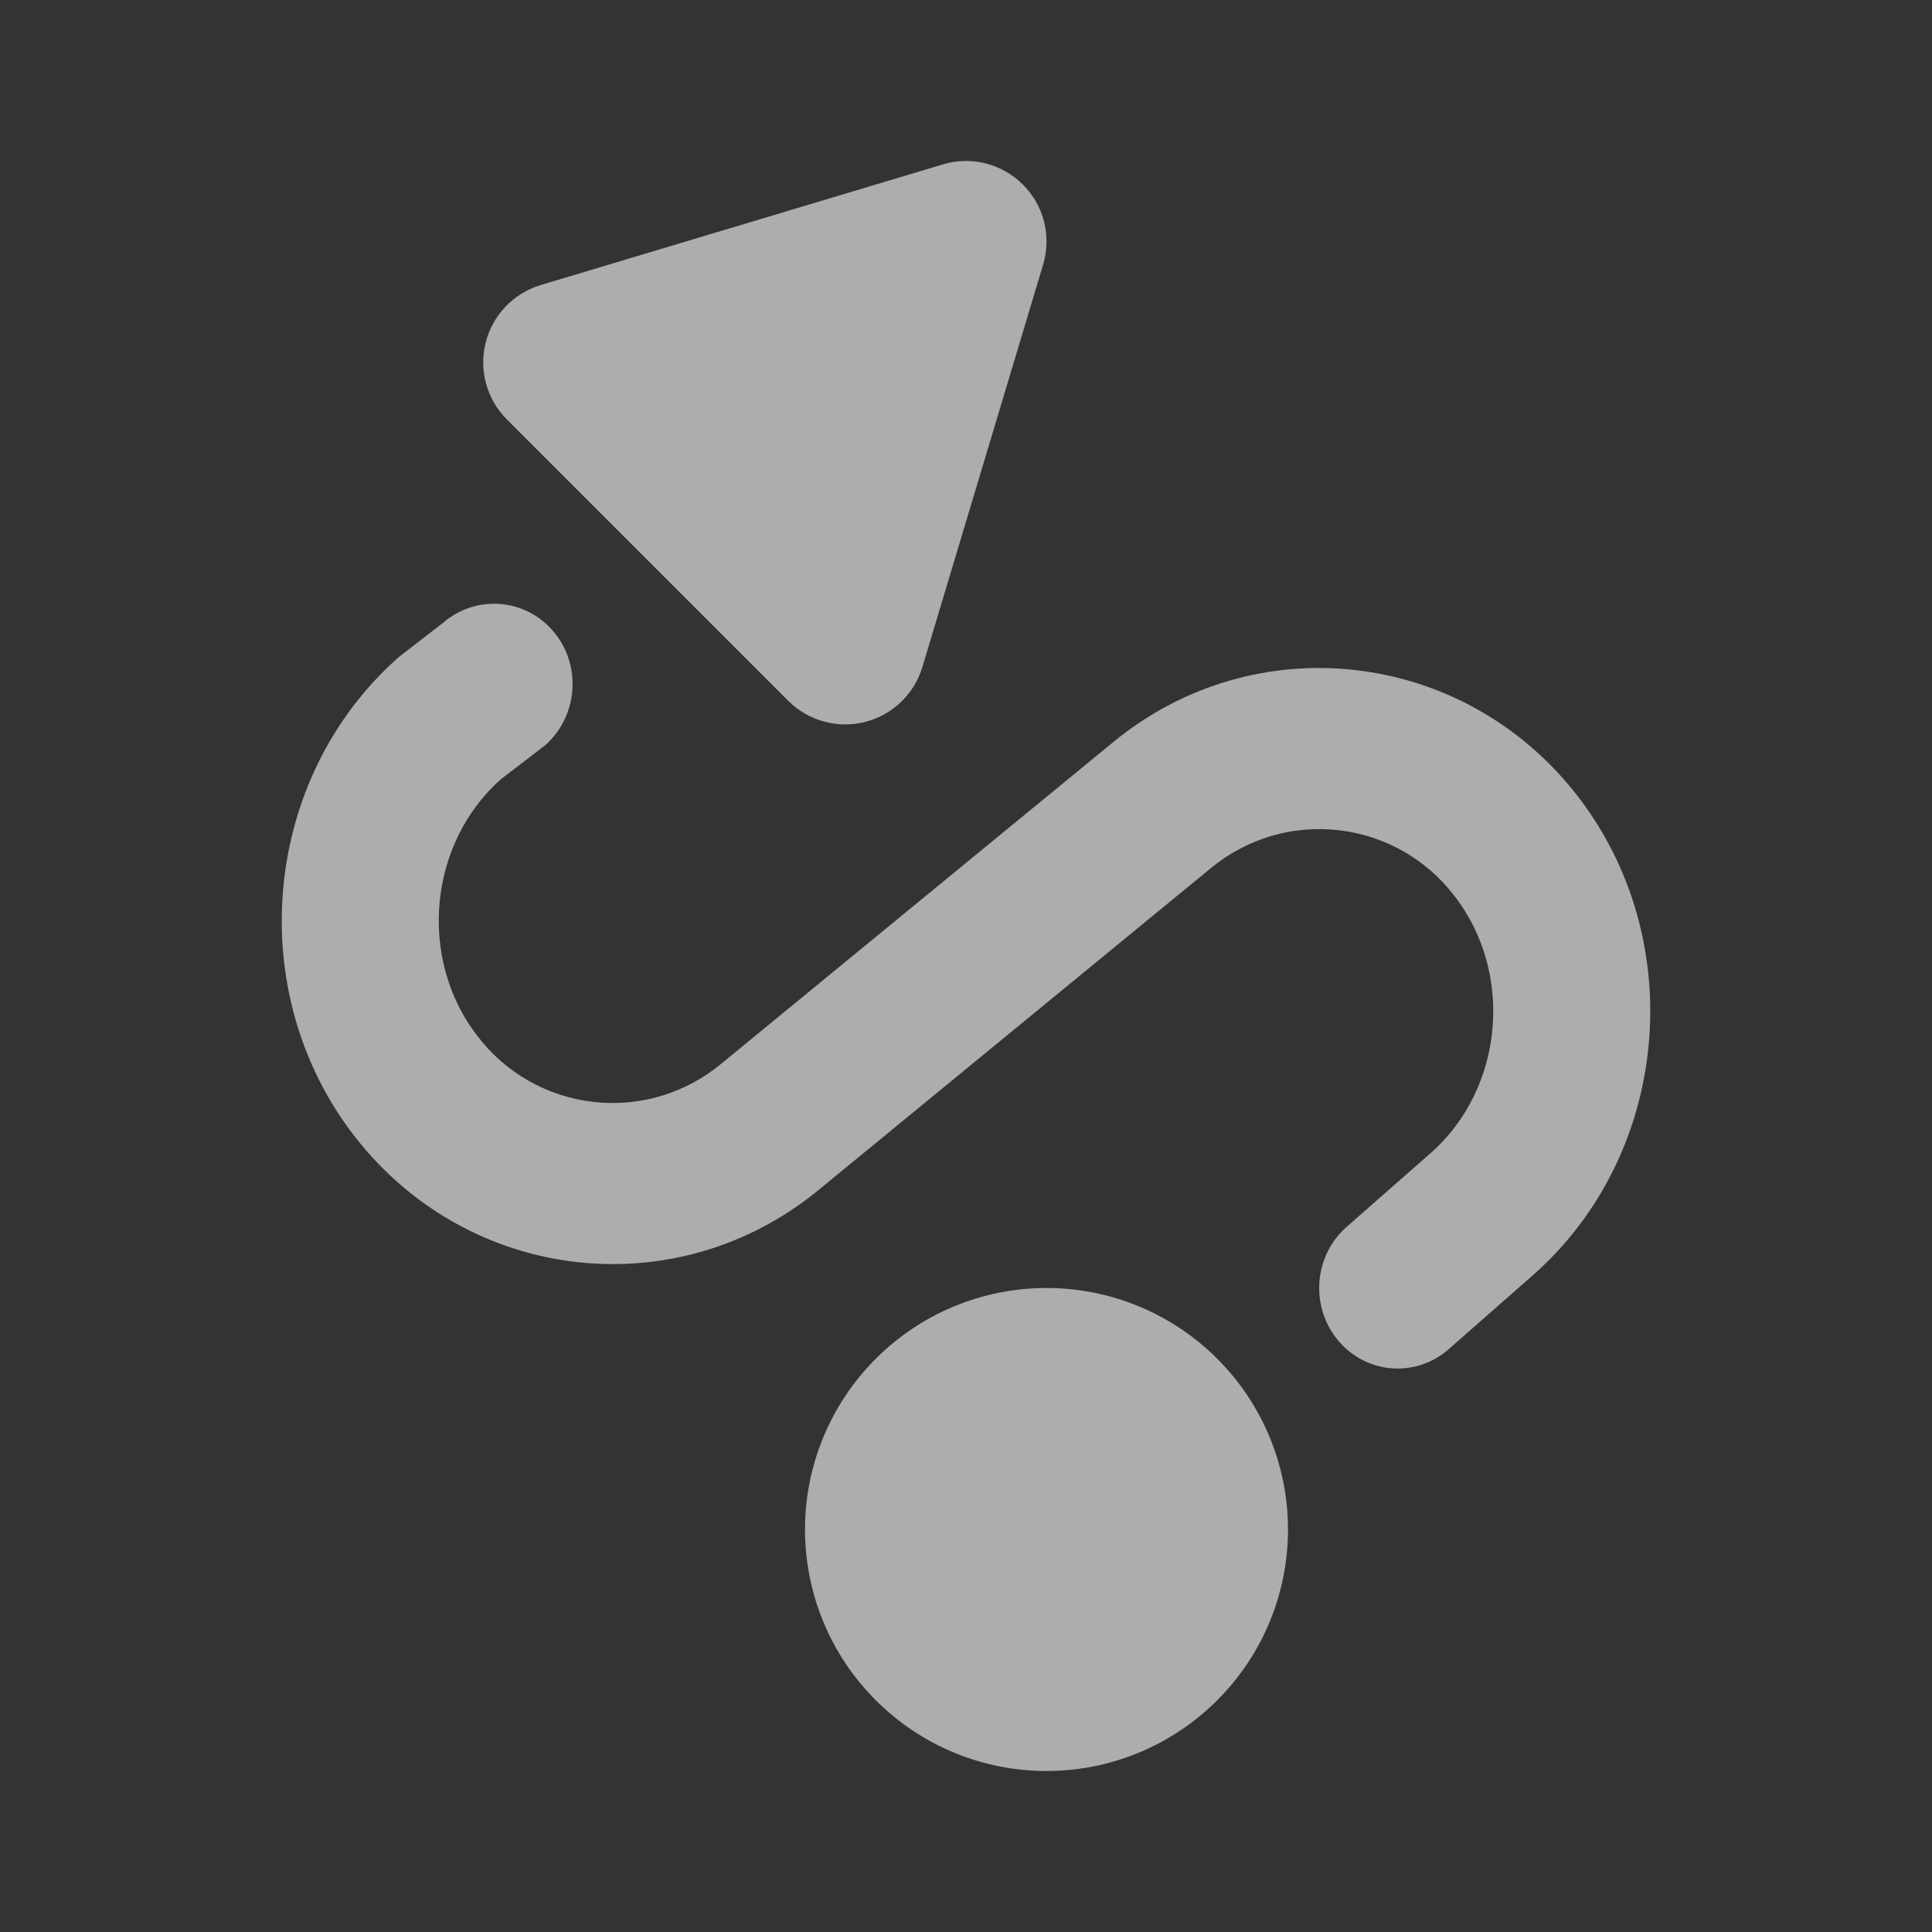
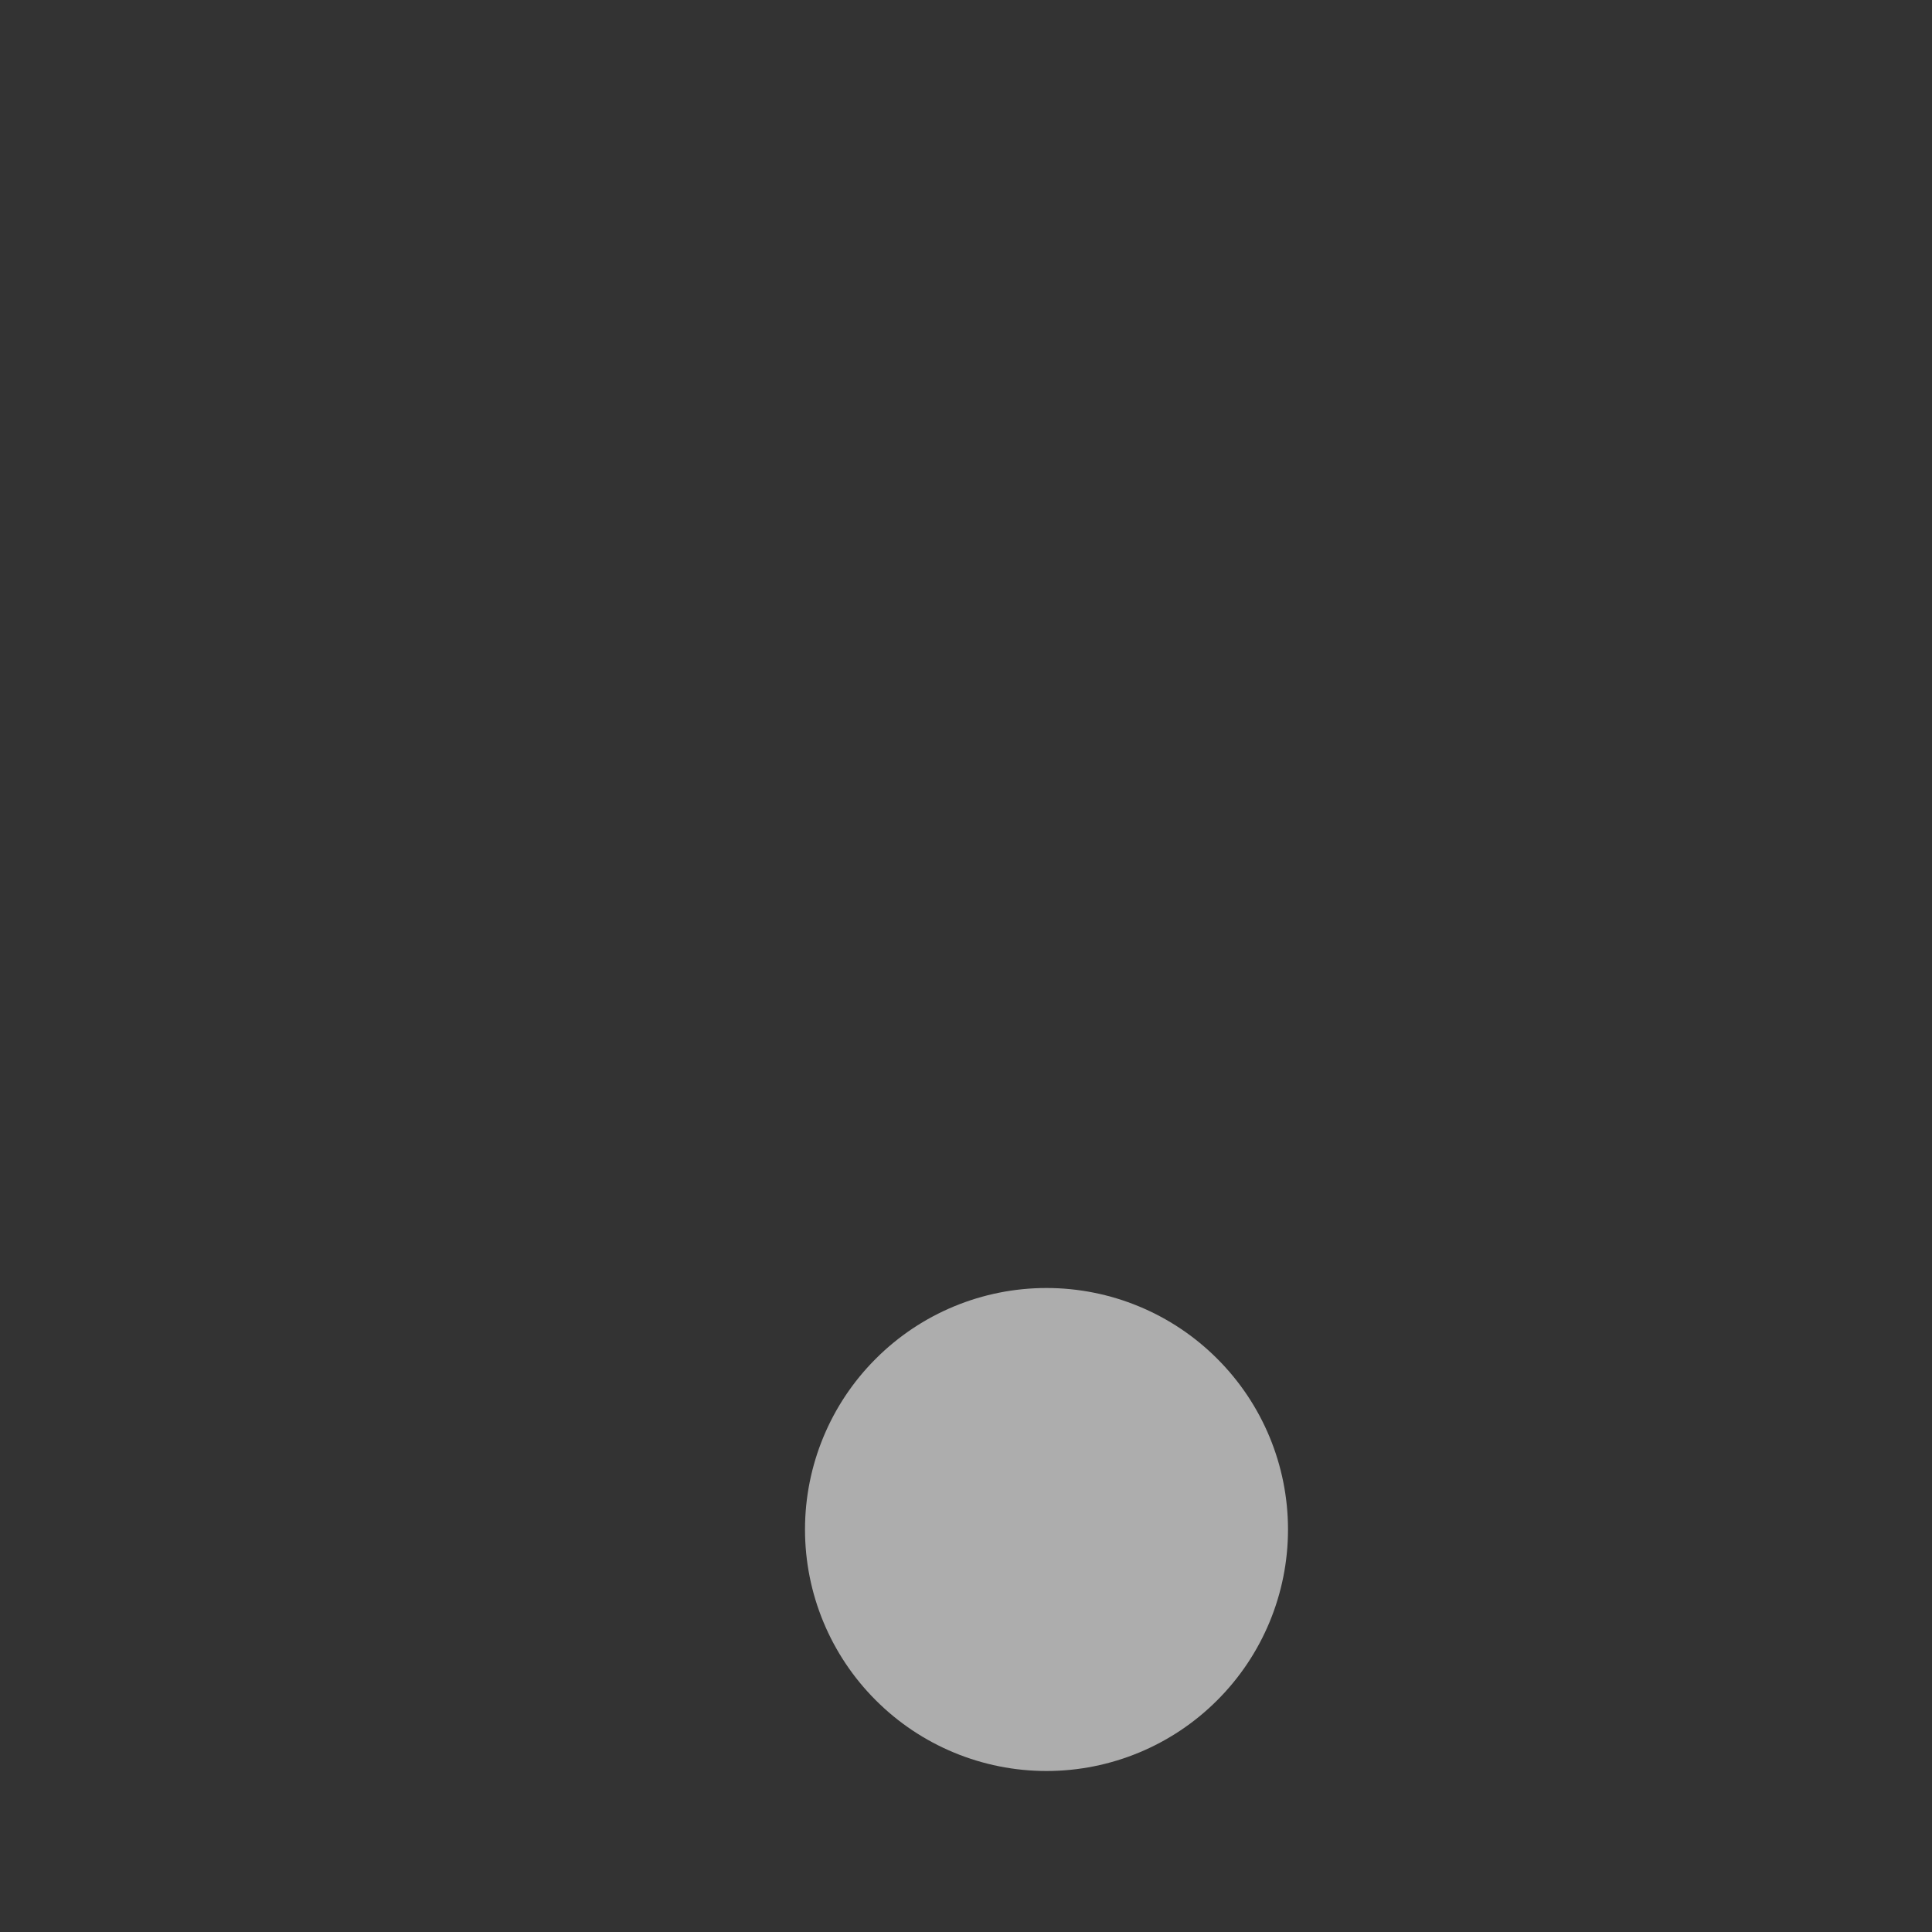
<svg xmlns="http://www.w3.org/2000/svg" data-v-82c499f6="" width="24" height="24" viewBox="0 0 24 24" fill="none">
  <rect x="0" y="0" width="24" height="24" fill="#333333" stroke="none" />
-   <path data-v-82c499f6="" d="M6.293 5.207L9.793 8.707C9.915 8.829 10.068 8.917 10.234 8.963C10.401 9.009 10.577 9.011 10.744 8.969C10.912 8.926 11.066 8.841 11.191 8.722C11.316 8.602 11.408 8.453 11.458 8.287L12.958 3.287C13.01 3.114 13.014 2.93 12.97 2.755C12.926 2.58 12.835 2.421 12.707 2.293C12.579 2.165 12.42 2.075 12.245 2.03C12.07 1.986 11.886 1.99 11.713 2.042L6.713 3.542C6.548 3.593 6.398 3.685 6.279 3.81C6.16 3.935 6.075 4.089 6.033 4.256C5.991 4.424 5.993 4.599 6.038 4.766C6.084 4.932 6.171 5.084 6.293 5.207Z" fill="white" fill-opacity="0.6" />
-   <path data-v-82c499f6="" d="M4.96 8.157C3.252 9.658 3.008 12.325 4.412 14.125C5.826 15.937 8.402 16.232 10.168 14.783L15.048 10.779C15.267 10.599 15.52 10.466 15.791 10.385C16.063 10.305 16.348 10.281 16.629 10.313C16.911 10.345 17.183 10.434 17.429 10.573C17.676 10.713 17.892 10.9 18.064 11.125C18.813 12.085 18.681 13.525 17.771 14.325L16.728 15.241C16.319 15.601 16.272 16.231 16.622 16.651C16.972 17.071 17.588 17.119 17.997 16.759L19.04 15.843C20.748 14.341 20.993 11.677 19.587 9.875C18.175 8.065 15.595 7.769 13.831 9.217L8.951 13.221C8.732 13.401 8.479 13.535 8.208 13.616C7.936 13.696 7.651 13.721 7.37 13.688C7.088 13.656 6.816 13.567 6.57 13.428C6.323 13.288 6.107 13.1 5.935 12.875C5.188 11.917 5.319 10.475 6.228 9.675L6.77 9.26C7.179 8.9 7.23 8.27 6.88 7.85C6.798 7.751 6.696 7.669 6.582 7.609C6.467 7.549 6.342 7.513 6.213 7.503C6.085 7.493 5.955 7.508 5.833 7.549C5.71 7.59 5.597 7.655 5.5 7.74L4.96 8.157Z" fill="white" fill-opacity="0.6" />
  <path data-v-82c499f6="" d="M10 19C10 18.204 10.316 17.441 10.879 16.879C11.441 16.316 12.204 16 13 16C13.796 16 14.559 16.316 15.121 16.879C15.684 17.441 16 18.204 16 19C16 19.796 15.684 20.559 15.121 21.121C14.559 21.684 13.796 22 13 22C12.204 22 11.441 21.684 10.879 21.121C10.316 20.559 10 19.796 10 19Z" fill="white" fill-opacity="0.6" />
</svg>